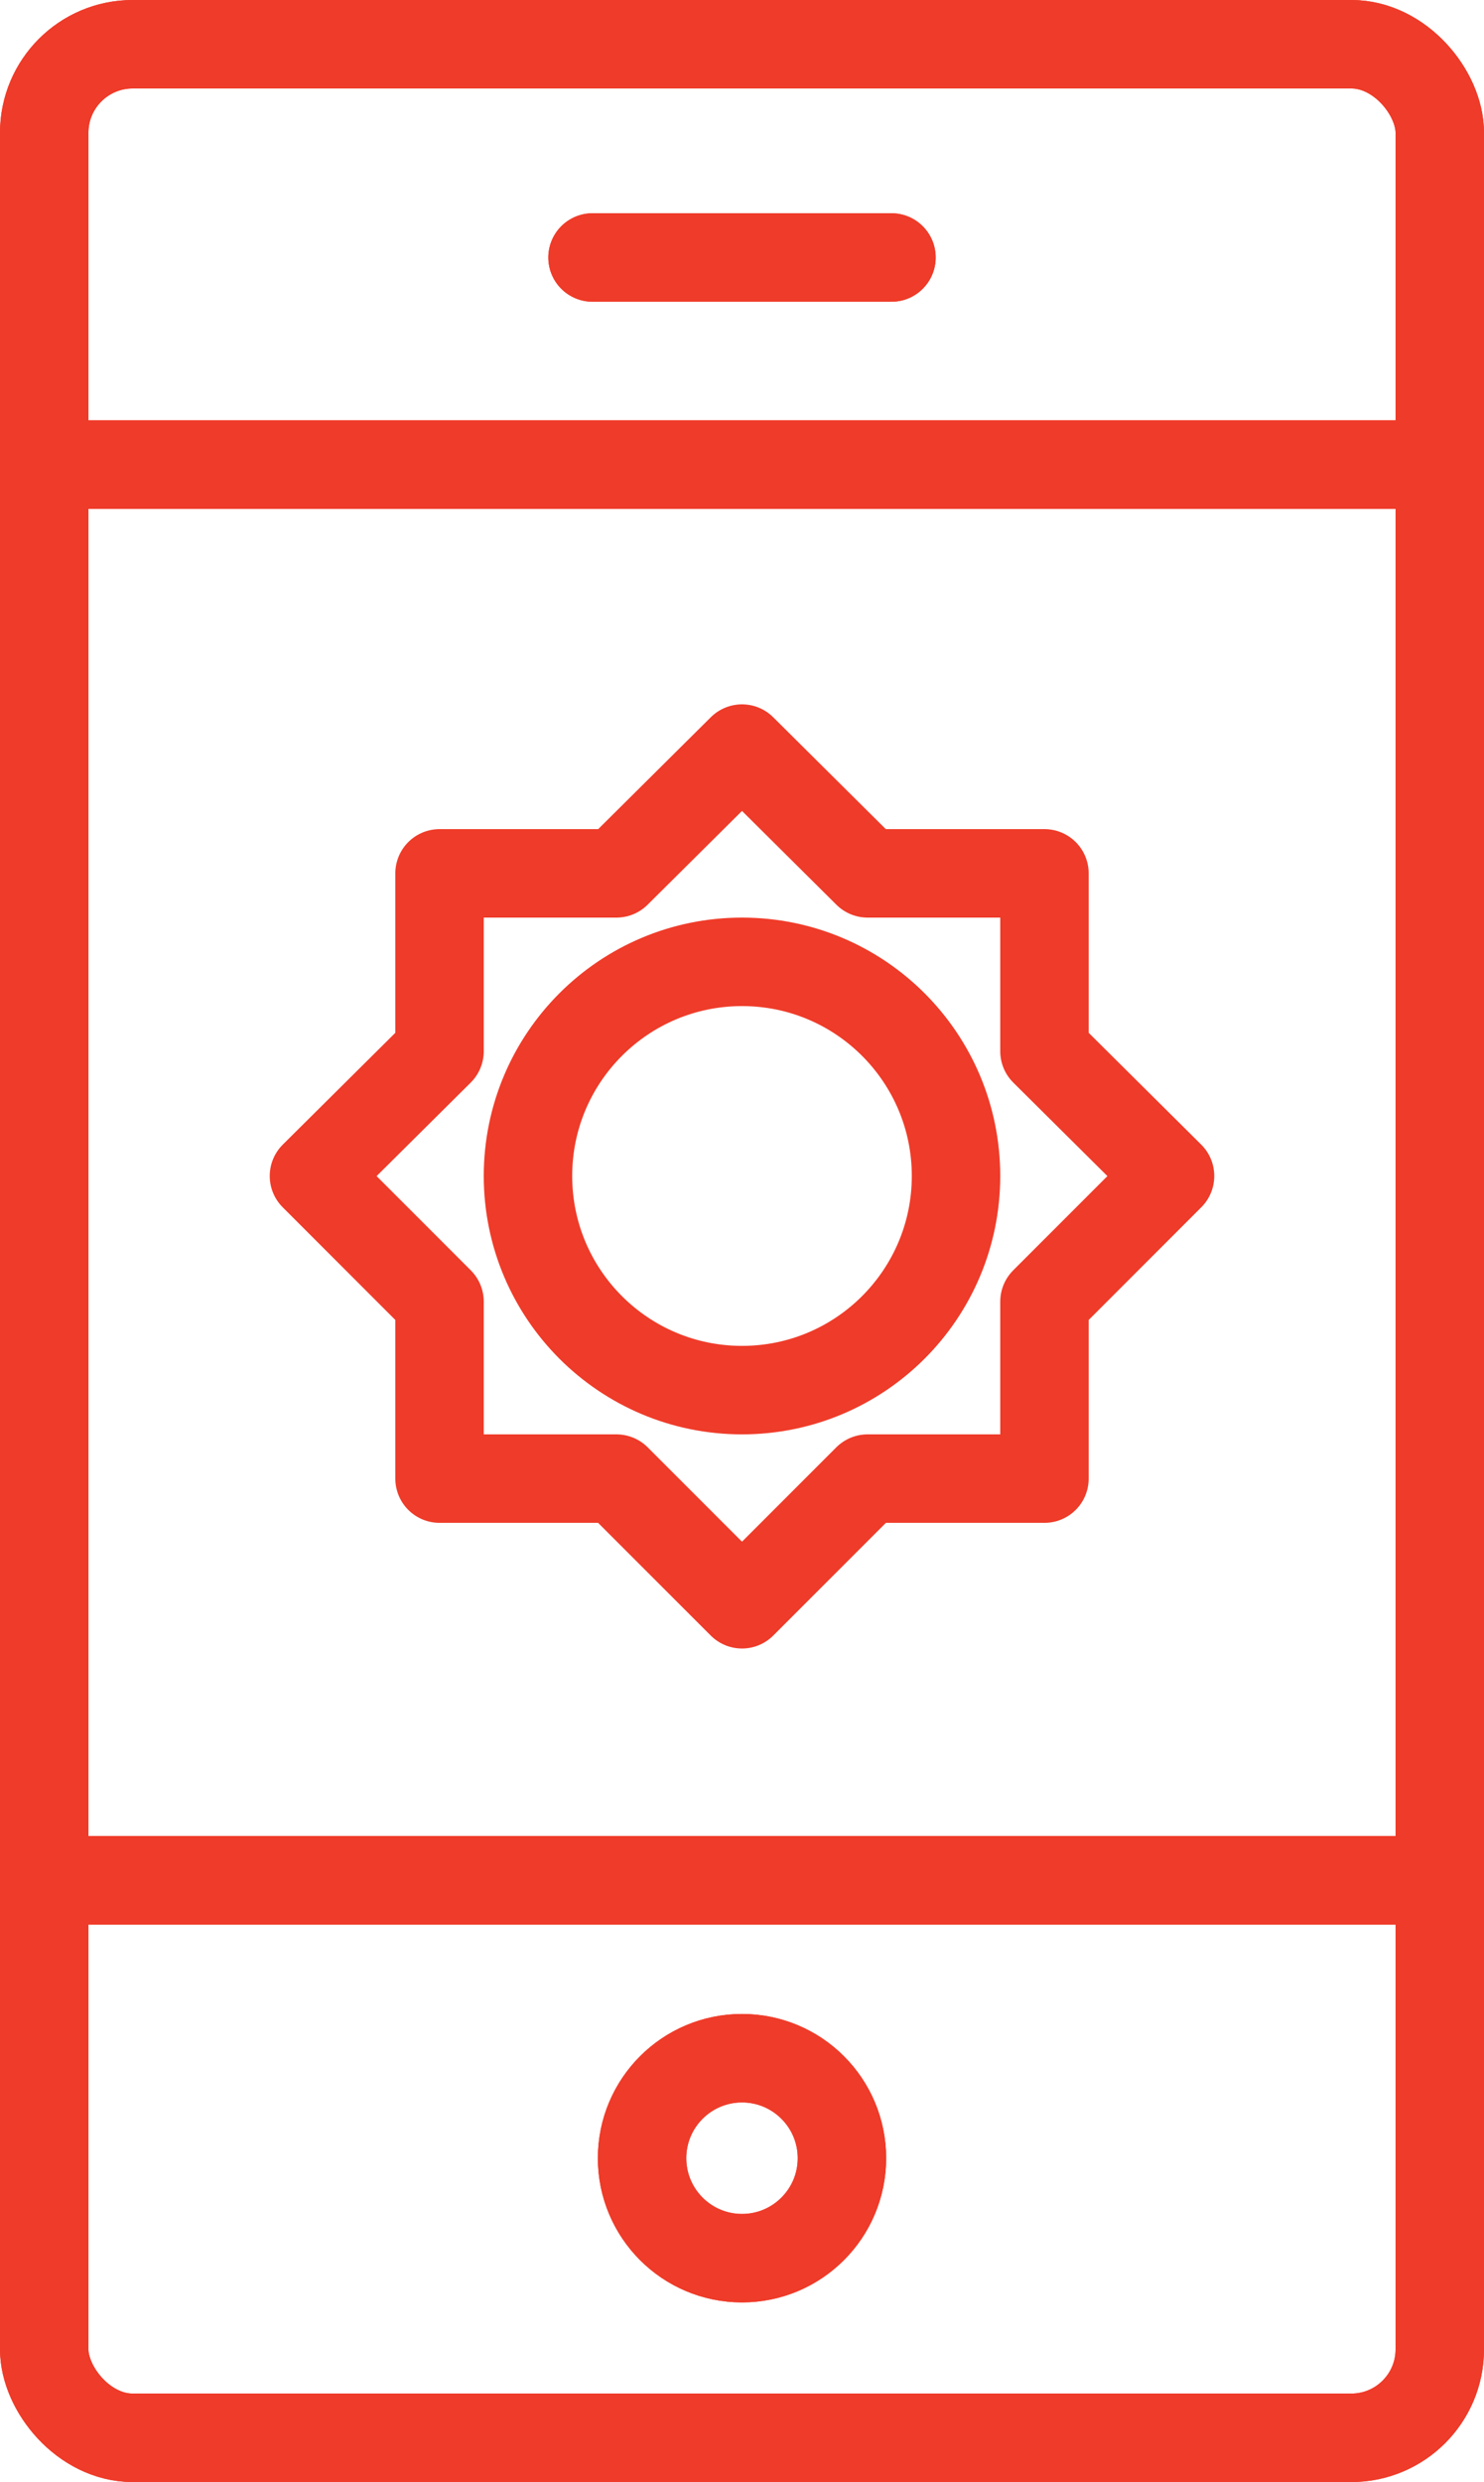
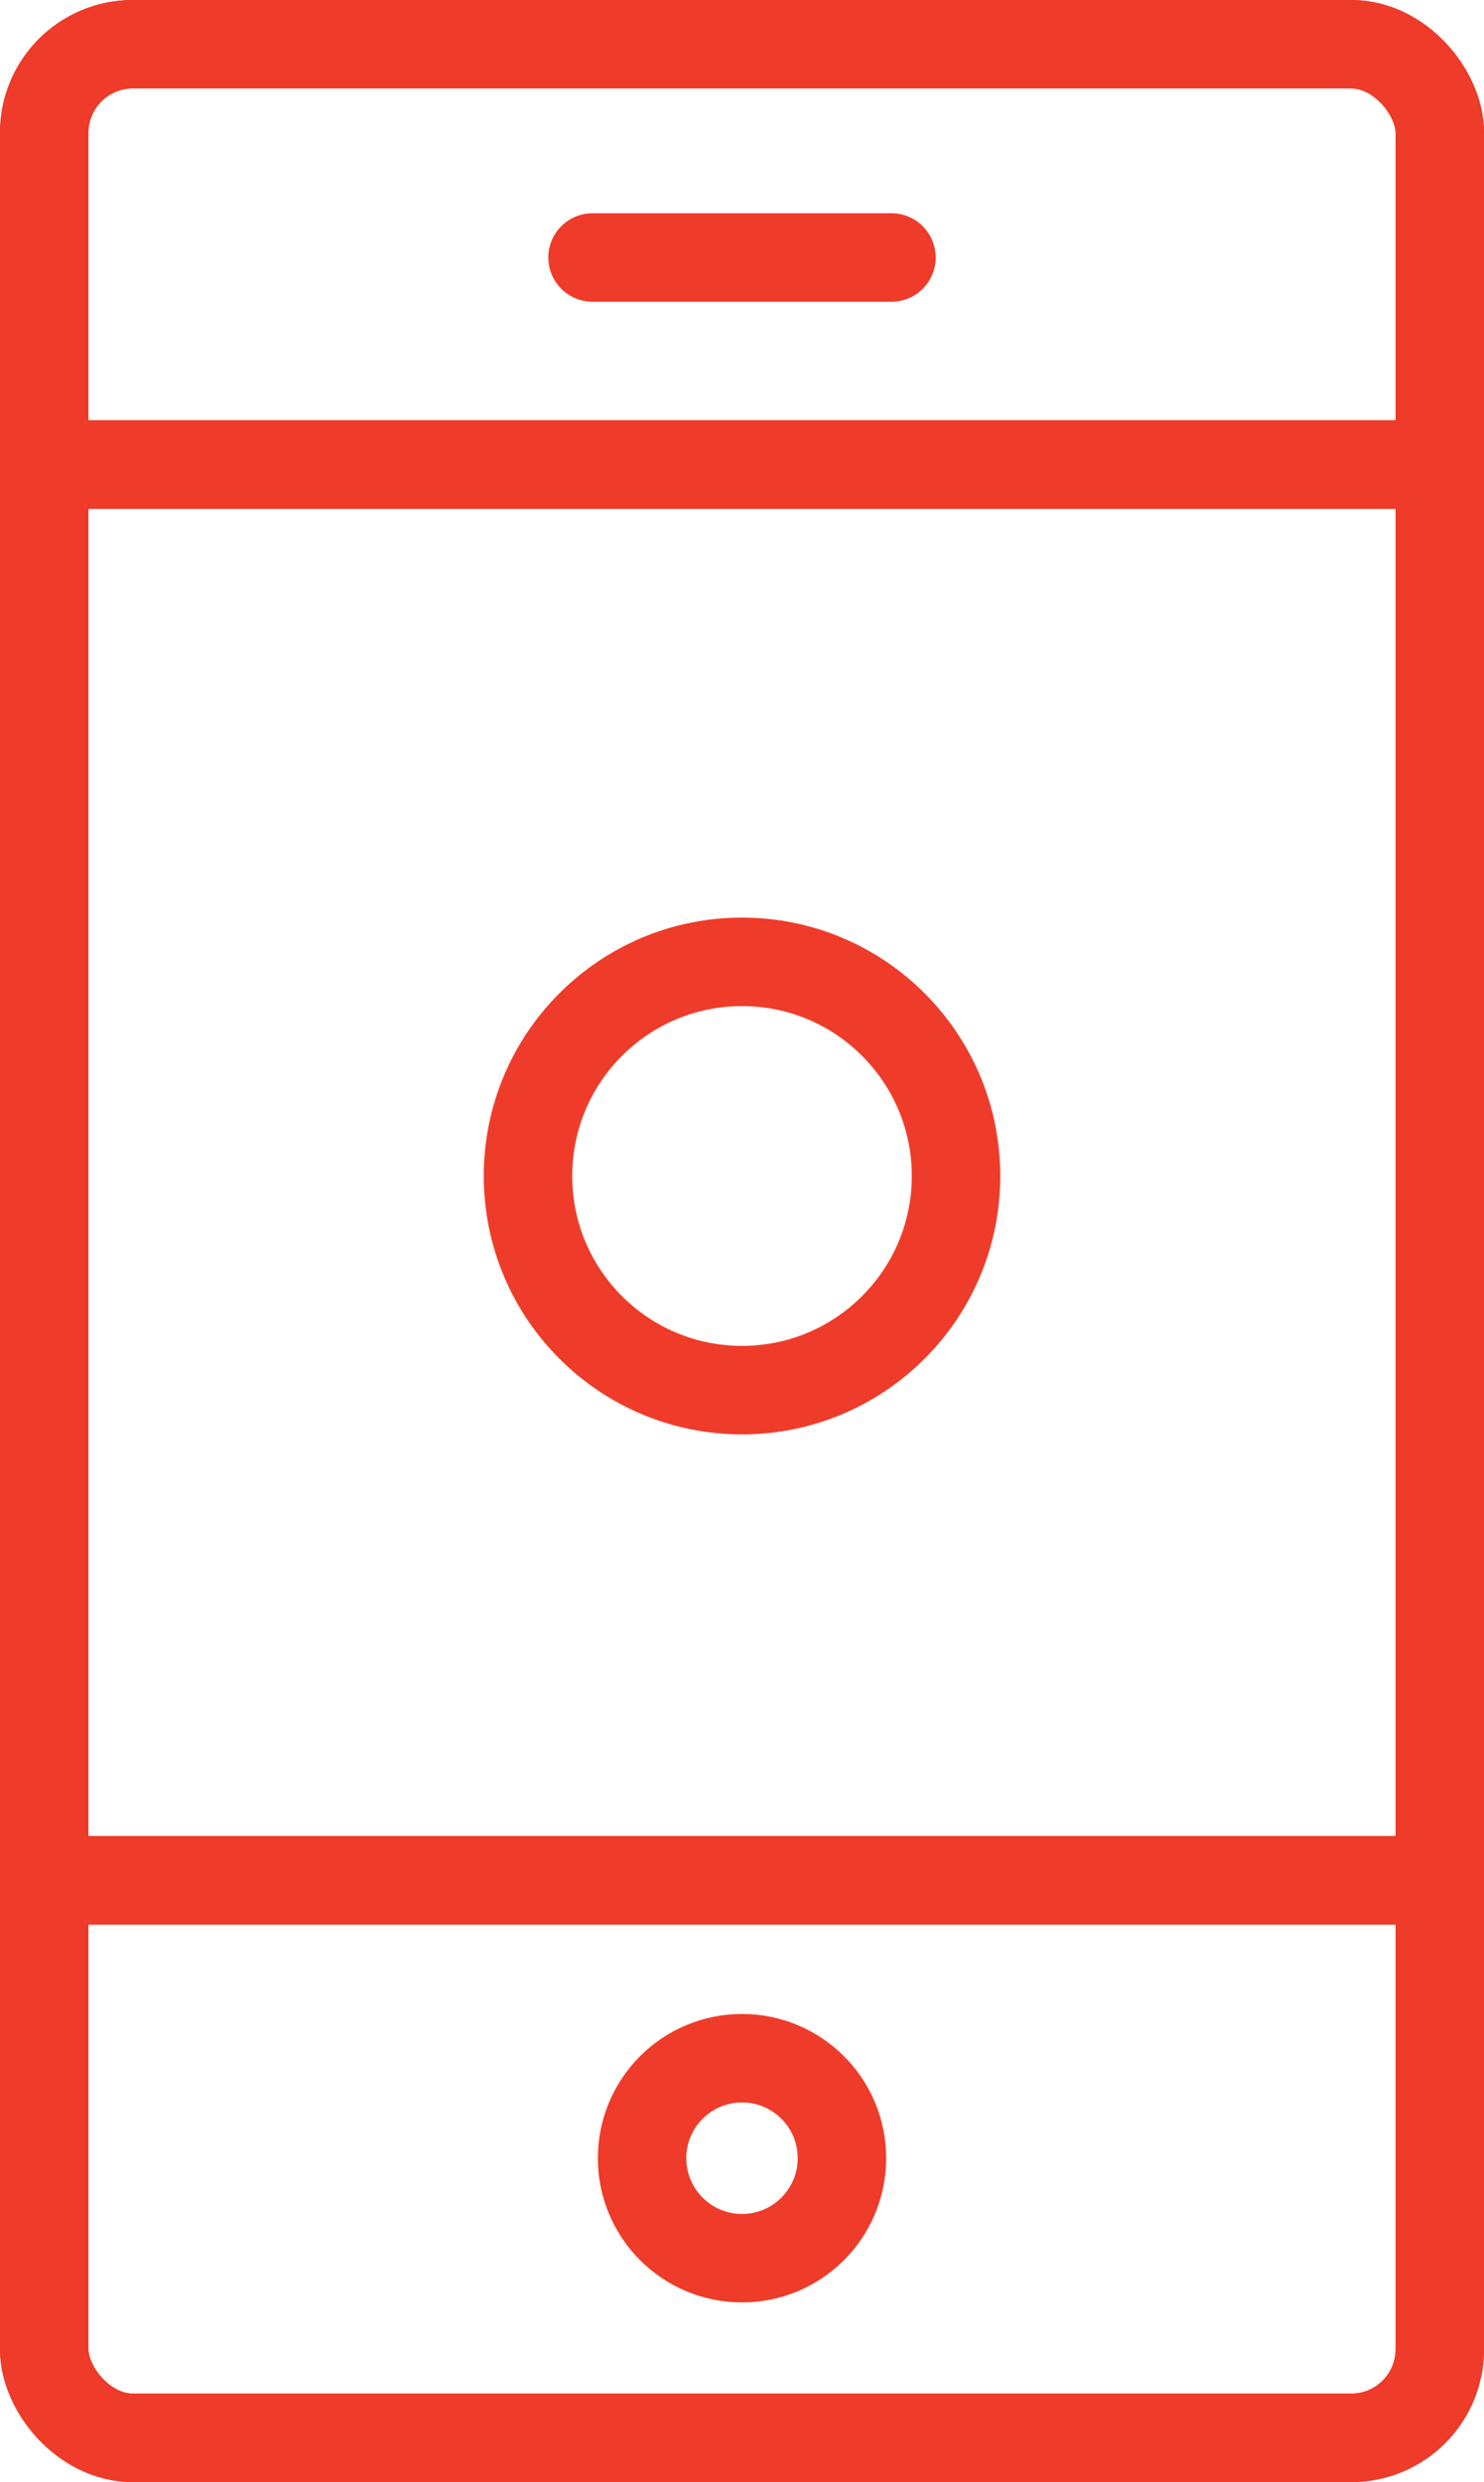
<svg xmlns="http://www.w3.org/2000/svg" viewBox="0 0 16.78 28.05">
  <g id="b08e947f-d739-4c36-8923-c6742daf12df" data-name="Layer 2">
    <g id="eb092c72-2870-4800-a292-07c522c39fd3" data-name="Layer 1">
      <g id="a532f22d-f2c4-43a1-9392-e35d171e58de" data-name="ic-mobile-light-mobile">
        <rect x="0.5" y="0.5" width="15.78" height="27.05" rx="1" fill="none" stroke="#ef3b29" stroke-linecap="round" stroke-linejoin="round" />
        <line x1="0.5" y1="5.25" x2="16.28" y2="5.25" fill="none" stroke="#ef3b29" stroke-linecap="round" stroke-linejoin="round" />
        <line x1="0.5" y1="21.25" x2="16.28" y2="21.25" fill="none" stroke="#ef3b29" stroke-linecap="round" stroke-linejoin="round" />
-         <line x1="6.7" y1="2.91" x2="10.08" y2="2.91" fill="none" stroke="#ef3b29" stroke-linecap="round" stroke-linejoin="round" />
        <circle cx="8.39" cy="24.39" r="1.13" fill="none" stroke="#ef3b29" stroke-linecap="round" stroke-linejoin="round" />
        <rect x="0.5" y="0.5" width="15.78" height="27.05" rx="1" fill="none" stroke="#ef3b29" stroke-linecap="round" stroke-linejoin="round" />
        <line x1="0.5" y1="5.25" x2="16.28" y2="5.25" fill="none" stroke="#ef3b29" stroke-linecap="round" stroke-linejoin="round" />
        <line x1="0.5" y1="21.25" x2="16.28" y2="21.25" fill="none" stroke="#ef3b29" stroke-linecap="round" stroke-linejoin="round" />
        <line x1="6.7" y1="2.91" x2="10.08" y2="2.91" fill="none" stroke="#ef3b29" stroke-linecap="round" stroke-linejoin="round" />
-         <circle cx="8.39" cy="24.39" r="1.13" fill="none" stroke="#ef3b29" stroke-linecap="round" stroke-linejoin="round" />
-         <polygon points="11.81 14.71 13.23 13.29 11.81 11.88 11.81 9.87 9.81 9.87 8.39 8.46 6.97 9.87 4.97 9.87 4.97 11.88 3.55 13.29 4.97 14.71 4.97 16.71 6.97 16.71 8.39 18.13 9.81 16.71 11.81 16.71 11.81 14.71" fill="none" stroke="#ef3b29" stroke-linecap="round" stroke-linejoin="round" />
        <circle cx="8.39" cy="13.29" r="2.42" fill="none" stroke="#ef3b29" stroke-linecap="round" stroke-linejoin="round" />
      </g>
    </g>
  </g>
</svg>